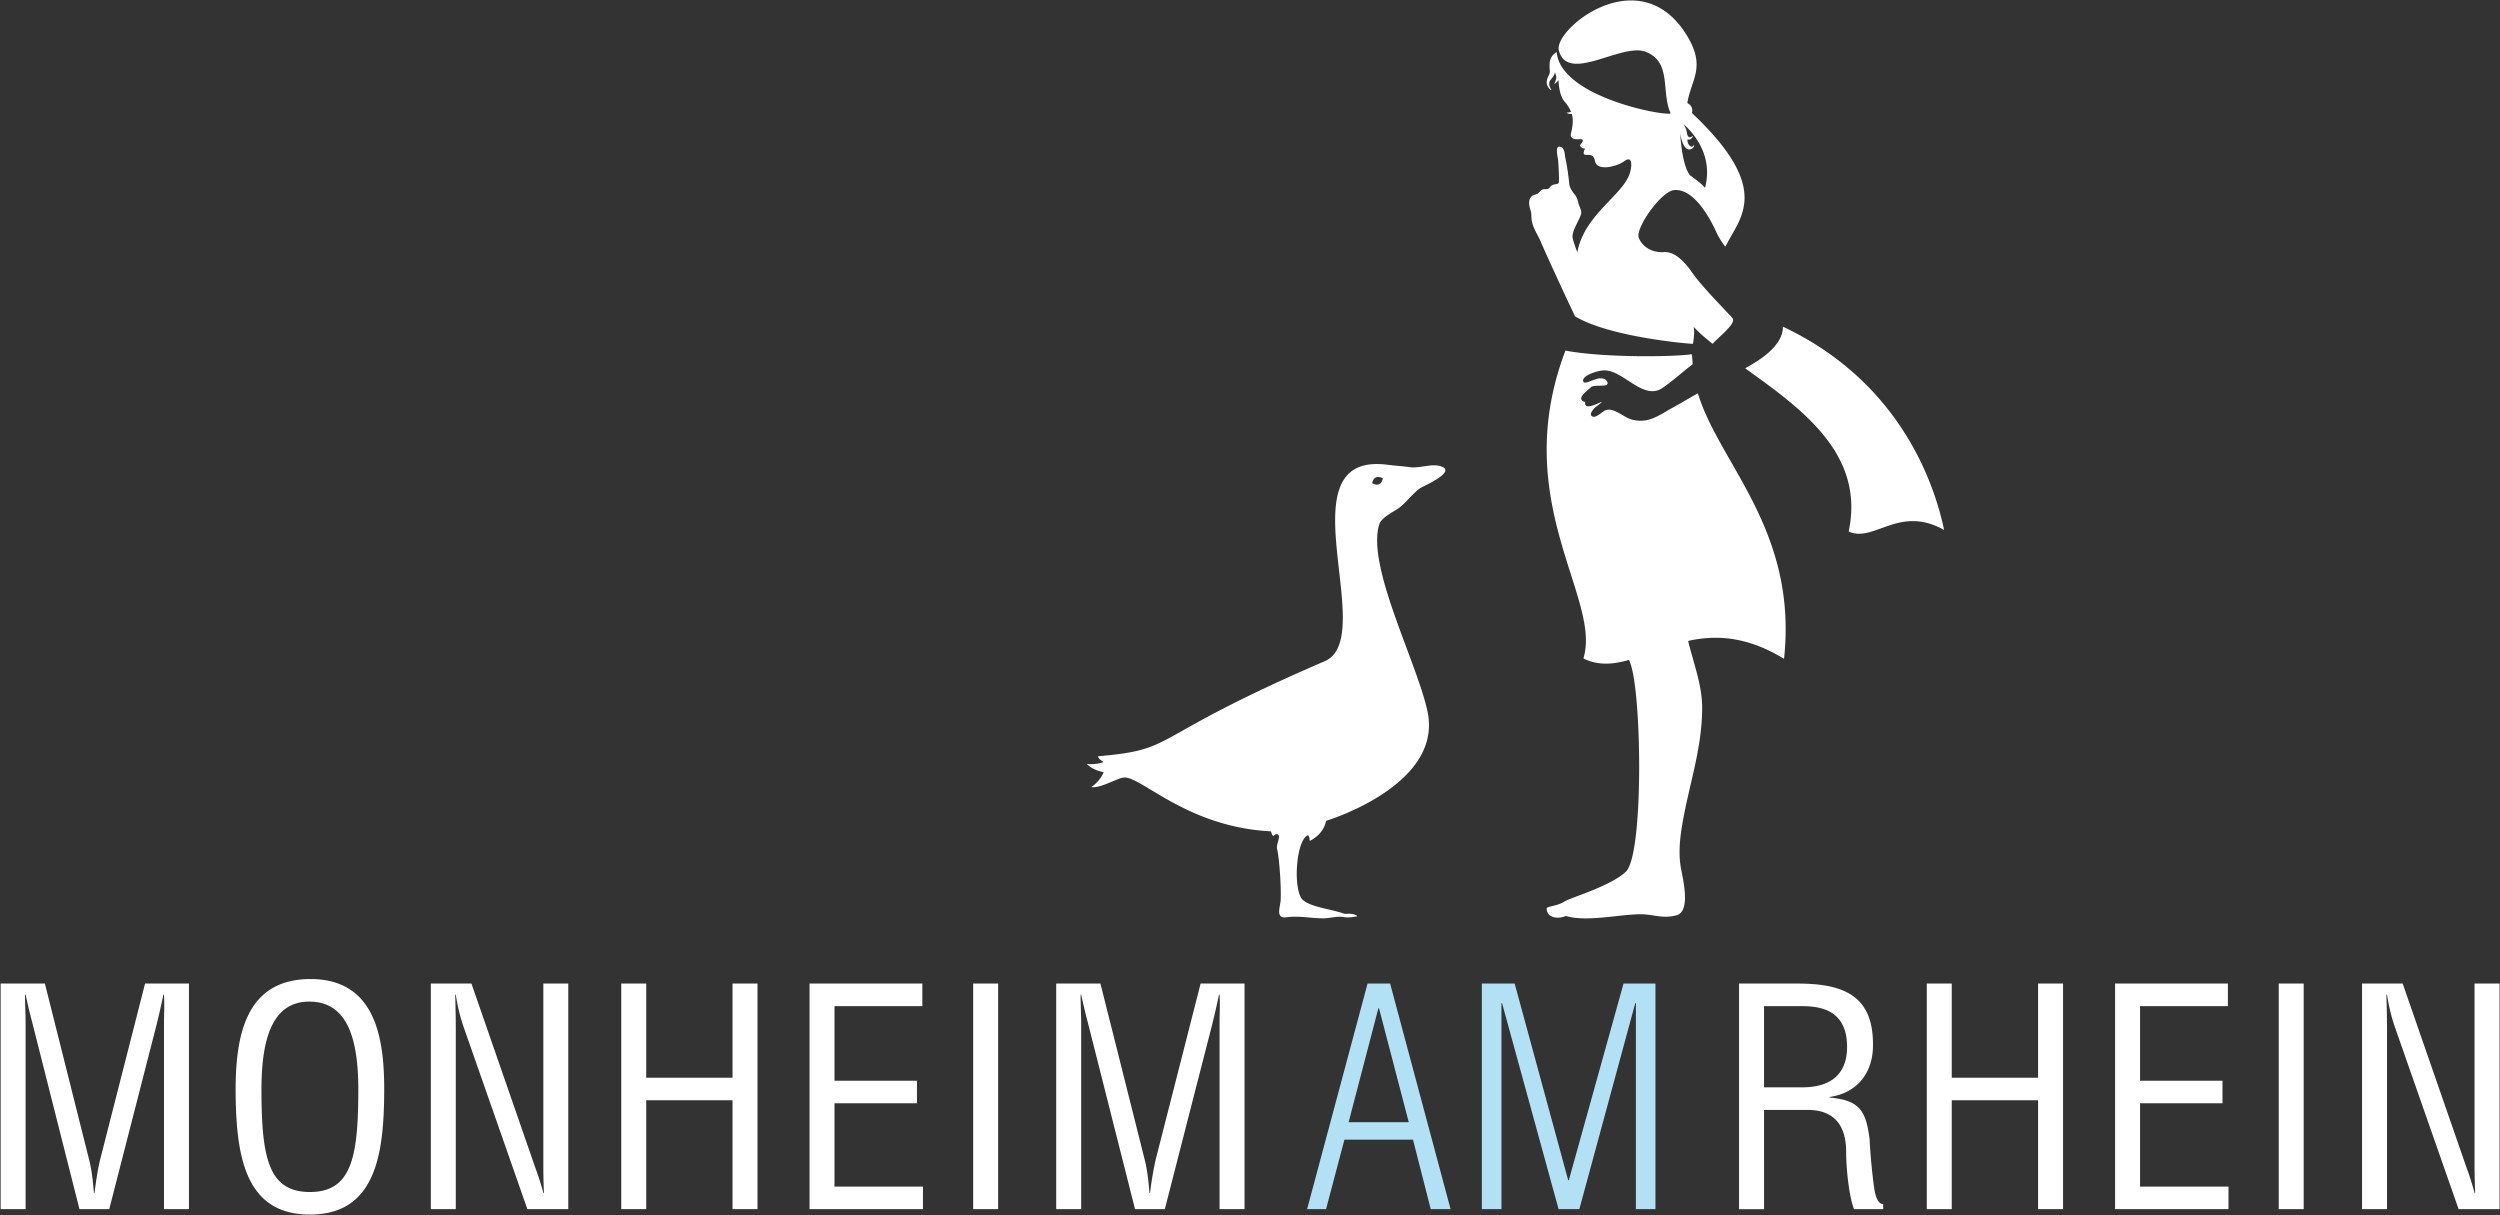
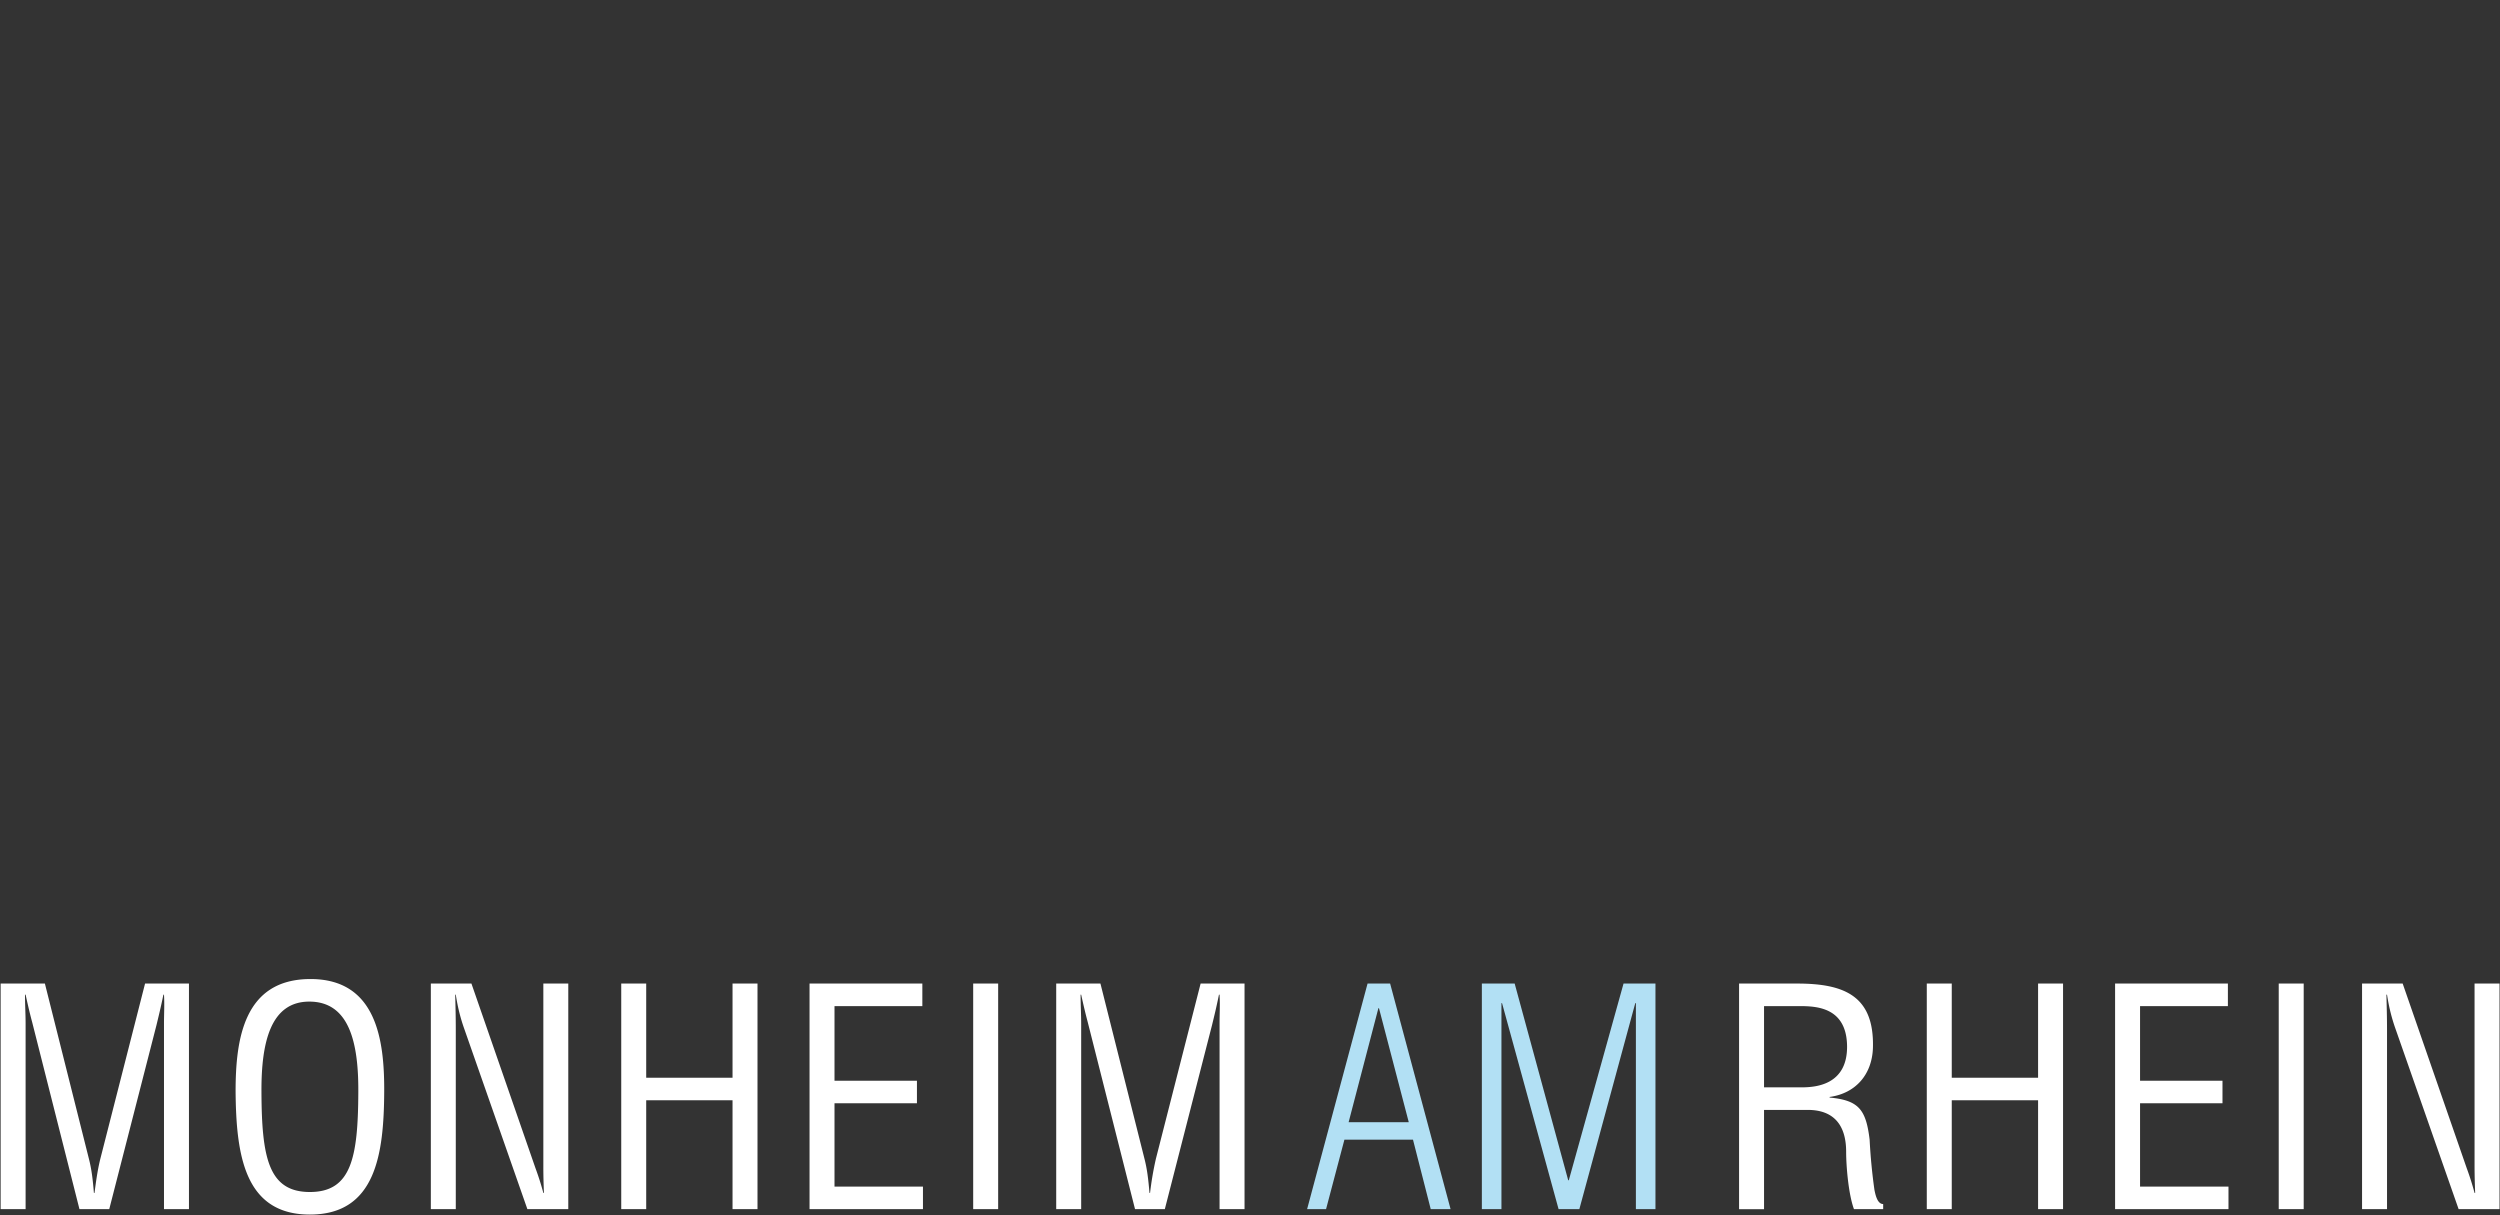
<svg xmlns="http://www.w3.org/2000/svg" width="211.867" height="102.967" viewBox="21.633 27.3 105.933 51.483">
  <rect x="21.633" y="27.3" width="105.933" height="51.483" fill="#333333" stroke="none" />
  <g data-name="Gruppe 103" clip-path="url(&quot;#a&quot;)">
    <path d="M96.38 69.932h1.492c.714 0 2.001.038 2.027 1.682.025 1.67-1.351 1.747-1.848 1.76h-1.67v-3.442Zm0 4.398h1.85c1.248 0 1.63.815 1.63 1.771 0 .637.103 1.823.332 2.435h1.237v-.217c-.255 0-.332-.42-.37-.599a24.004 24.004 0 0 1-.204-2.128c-.153-1.275-.459-1.67-1.695-1.785v-.026c1.109-.153 1.797-.956 1.835-2.077.064-2.206-1.21-2.728-3.212-2.728h-2.46v9.56h1.058V74.33Zm7.955 4.206v-4.614h3.658v4.614h1.058v-9.56h-1.058v3.99h-3.658v-3.99h-1.058v9.56h1.058Zm11.726 0v-.956h-3.747v-3.53h3.493v-.957h-3.493v-3.161h3.722v-.956h-4.78v9.56h4.805Zm3.187-9.56h-1.058v9.56h1.058v-9.56Zm7.24 7.8a29 29 0 0 0 .026 1.072h-.026a11.71 11.71 0 0 0-.331-1.046l-2.715-7.826h-1.721v9.56h1.058v-7.623c0-.484-.013-.981-.026-1.465h.026c.09.573.204 1.006.357 1.44l2.677 7.648h1.733v-9.56h-1.058v7.8Z" fill="#fff" fill-rule="evenodd" data-name="Pfad 1336" />
    <path d="m78.778 74.852 1.262-4.831h.025l1.262 4.831h-2.549Zm.803-5.876-2.562 9.56h.803l.778-2.944h2.906l.752 2.944h.841l-2.562-9.56h-.956Zm5.672.829h.026l2.396 8.73h.88l2.37-8.73h.026v8.73h.829v-9.56h-1.352l-2.32 8.337h-.025l-2.269-8.336h-1.39v9.56h.83v-8.731Z" fill="#b2e0f4" fill-rule="evenodd" data-name="Pfad 1337" />
    <path d="M25.88 76.42c-.115.472-.179.943-.242 1.428h-.026c-.05-.612-.102-1.007-.204-1.415l-1.873-7.457H21.66v9.56h1.058v-7.852c0-.408-.026-.828-.026-1.236h.026c.115.522.19.84.28 1.172L25 78.536h1.262l2.002-7.801c.089-.37.178-.726.293-1.287h.025c.026.408 0 .803 0 1.21v7.878h1.058v-9.56h-1.86l-1.9 7.444Zm5.736-2.868c.025 2.651.357 5.213 3.148 5.213 2.792 0 3.136-2.562 3.149-5.213.012-2.192-.332-4.767-3.123-4.767-2.843 0-3.174 2.575-3.174 4.767m5.2.026c-.012 2.766-.293 4.231-2.052 4.231-1.759 0-2.04-1.465-2.052-4.231-.013-2.13.395-3.837 2.027-3.837 1.682 0 2.09 1.708 2.077 3.837m7.84 3.2c0 .356.012.725.025 1.07h-.025a11.621 11.621 0 0 0-.332-1.046l-2.715-7.826h-1.72v9.56h1.057v-7.622c0-.485-.012-.982-.025-1.466h.025c.09.573.204 1.007.357 1.44l2.677 7.648h1.733v-9.56h-1.057v7.801Zm4.359 1.758v-4.614h3.658v4.614h1.058v-9.56h-1.058v3.99h-3.658v-3.99h-1.058v9.56h1.058Zm11.727 0v-.956h-3.748v-3.53h3.493v-.957h-3.493v-3.161h3.722v-.956h-4.78v9.56h4.806Zm3.186-9.56H62.87v9.56h1.058v-9.56Zm6.68 7.444a13.37 13.37 0 0 0-.243 1.428h-.025c-.051-.612-.102-1.007-.204-1.415l-1.874-7.457h-1.874v9.56h1.058v-7.852c0-.408-.025-.828-.025-1.236h.025c.115.522.192.84.28 1.172l2.002 7.916h1.262l2.001-7.801c.09-.37.179-.726.293-1.287h.026c.025.408 0 .803 0 1.21v7.878h1.058v-9.56h-1.861l-1.9 7.444Z" fill="#fff" fill-rule="evenodd" data-name="Pfad 1338" />
-     <path d="M95.606 42.924c-.012-.008-.023-.022-.012-.029.698-.378 1.44-.897 1.571-1.564a.773.773 0 0 0 .013-.167c0-.013.015-.017.027-.011 4.826 2.286 6.35 6.444 6.802 8.581a.012.012 0 0 1-.018.013c-1.876-1.051-2.94.542-3.999.085-.013-.006-.024-.017-.02-.03.694-3.284-2.033-5.202-4.364-6.878m-7.262-2.283c-.383-.795-1.316-2.83-1.403-3.049-.14-.352-.398-.67-.414-1.06-.005-.107-.003-.216-.04-.32a1.056 1.056 0 0 1-.06-.292c.003-.378.253-.355.342-.404.07-.038.14-.146.214-.18.08-.037.184-.012.223-.027.094-.037.106-.1.172-.144.133-.09.274-.035.303-.129.029-.095-.007-.712-.024-.928-.011-.143-.14-.612.053-.595.239.02.223.348.25.473.086.386.128.737.171 1.128.016.144.16.353.215.411.104.11.139.258.175.4.036.14.151.31.105.457-.094.292-.386.692-.358.976.01.1.1.364.193.61.002.005.011.01.012.005.298-1.577 1.914-2.394 2.216-3.318.1-.306.139-.803-.249-.512-.214.16-.888.377-1.139.14-.108-.1-.067-.24-.171-.36-.074-.082-.263-.046-.355-.074-.02-.006-.032-.024-.035-.044a.316.316 0 0 1 .049-.19c.005-.007.012-.021.004-.02-.091.01-.163-.048-.2-.105-.007-.012-.01-.028-.003-.04.052-.089.215-.252.018-.25-.178 0-.474.036-.405-.258.075-.316.1-.56.037-.796-.004-.015-.021-.02-.037-.02a.288.288 0 0 1-.189-.047c-.002-.002-.001-.005.002-.006a.923.923 0 0 0 .167-.025c.013-.003.018-.02.012-.032a1.553 1.553 0 0 0-.268-.412c-.16-.185-.238-.533-.253-.887 0-.01-.012-.017-.017-.009a.512.512 0 0 1-.139.142c-.005.003-.024-.013-.021-.019.153-.305.05-.318.033-.46 0-.003-.007-.006-.008-.002-.064.277-.278.297-.24.531.016.077.049.137.084.204.003.007-.018.021-.023.016-.082-.083-.16-.172-.17-.291-.019-.216.137-.368.132-.491-.01-.243-.081-.602.273-.824.009-.005.019.002.02.011.172 1.837 4.337 2.664 4.81 2.588.011-.002.014-.016.01-.026-.407-.916.064-2.15-1.047-2.59-1.02-.403-3.314 1.367-3.684-.064-.23-.884 3.368-3.842 5.377-.707.896 1.4.233 1.922.07 2.922-.002.015.009.029.023.036a.328.328 0 0 1 .175.368c-.004.018-.003.039.01.052 3.424 3.237 2.007 4.414 1.413 5.627-.006.011-.02.02-.029.009-.149-.203-.28-.41-.374-.62-.281-.615-.955-1.84-1.78-1.765-.556.05-1.664 1.632-1.497 2.028.178.425.618.63 1.064.6.488-.031.908.457 1.166.826.44.629 1.227 1.41 1.734 1.964.196.213-.537.765-.823 1.083a.021.021 0 0 1-.03.002c-.317-.26-.527-.427-.767-.692-.005-.006-.02-.01-.018-.003.047.214-.01.57-.028.688a.022.022 0 0 1-.023.018c-.29-.012-3.527-.3-4.964-1.158-.015-.01-.023-.025-.03-.041l-.012-.029m5.077-7.167c-.008.018-.01.036-.023.055a.154.154 0 0 1-.05.055c-.042.031-.356.254-.518-.602l-.002.007c.042.566.14 1.357.401 1.72.01.015.024.026.039.036.255.183.452.329.597.5.007.009.019 0 .021-.011.304-1.179-.297-2.117-.909-2.67-.004-.004.003.012.006.018.184.291.092.446.214.523.018.01.038.016.057.01a.326.326 0 0 0 .102-.055c.002 0 .011.008.011.01-.02.048-.049.108-.122.136a.124.124 0 0 1-.08.003c-.013-.003-.028 0-.029.013-.005.223.154.301.18.297.027-.003.053-.028.08-.06.004-.003.026.01.025.015m.166 10.522c-.005-.015-.017-.03-.031-.023-.21.122-.82.48-1.032.594-.604.327-1.025.701-1.756.508-.341-.09-.776-.55-1.133-.378-.112.053-.375.32-.52.254-.2-.093.082-.365.155-.421.747-.57-.52.322-.467-.168.001-.012-.003-.026-.015-.03-.384-.127.034-.417.255-.621.168-.156.871.059.678-.263-.063-.105-.233-.14-.383-.105-.272.064-.575.264-.619.114-.068-.233.561-.443.851-.462.783-.051 1.581 1.157 2.37.821.284-.121 1.102-.857 1.394-1.061a.047.047 0 0 0 .02-.04 3.407 3.407 0 0 0-.032-.386c-.002-.013-.015-.019-.028-.017-.775.114-3.701.149-5.309-.153a.024.024 0 0 0-.026.015c-2.404 6.349 1.532 10.443.776 12.996a.037.037 0 0 0 .02.045c.615.292 1.228.237 1.88.055.015-.005.033.002.038.018a.796.796 0 0 0 .028.08c.501 1.216.593 8.132-.174 8.867-.644.617-2.316 1.084-2.603 1.267-.31.197-.75.201-.753.288-.009.346.384.489.794.33a.063.063 0 0 1 .04-.002c.864.256 2.276-.077 3.135-.078.568-.001.917.2 1.524.046.582-.147.327-1.333.206-1.945-.124-.625-.06-1.289.047-1.914.287-1.692.83-3.153.842-4.9.009-.974-.359-1.904-.59-2.848-.004-.014.007-.025.021-.028 1.134-.243 2.437-.207 4.02.754.012.007.02-.009.022-.022.57-5.409-2.735-8.227-3.645-11.187M80.89 48.838c.328-.227.689-.746 1.01-.903.204-.1 1.315-.615.879-.838-.397-.205-.954.057-1.387 0-.334-.044-.64-.062-.968-.104-4.523-.581-.322 7.317-2.655 8.323-7.666 3.302-6.161 3.737-9.591 4.027a.018.018 0 0 0-.016.022c.03.09.143.17.212.204.012.006.008.022-.004.027-.158.07-.49.102-.654.073-.01-.002-.02.008-.014.016.091.115.401.287.674.325a.021.021 0 0 1 .016.029 1.466 1.466 0 0 1-.5.6c-.006.005-.006.015.001.016.419.04 1.113-.408 1.395-.41.746-.004 2.696 2.105 6.185 2.28.013 0 .022.012.025.024.02.098.042.124.082.164.01.012.029.004.04-.008.04-.042.123-.11.19-.012a.095.095 0 0 1 .017.053c.005.158-.118.357-.078.531.114.502.187 1.884.142 2.241-.032.258-.193.708.24.65.575-.075 1.042.048 1.597.044.261-.001.546-.105.863-.05.166.03.463-.012.544-.035.01-.002.009-.016 0-.022-.101-.064-.23-.1-.487-.081a.148.148 0 0 1-.058-.01c-.688-.232-1.644-.301-1.845-.706-.316-.636-.152-2.414.293-2.609.015-.006.03 0 .04.011a.359.359 0 0 1 .048.194c0 .014.012.024.025.018.11-.053.553-.299.668-.817.004-.017.02-.029.037-.034.419-.133 4.876-1.62 4.271-4.594-.415-2.041-2.627-6.223-2.043-7.977.088-.263.57-.5.806-.662m-1.093-1.051c-.014-.007-.022-.021-.018-.035.061-.229.203-.296.427-.196a.03.03 0 0 1 .017.033c-.057.236-.197.306-.426.198" fill="#fff" fill-rule="evenodd" data-name="Pfad 1339" />
  </g>
  <defs>
    <clipPath id="a">
      <path d="M0 0h148.886v108H0V0z" data-name="Rechteck 97" />
    </clipPath>
  </defs>
</svg>